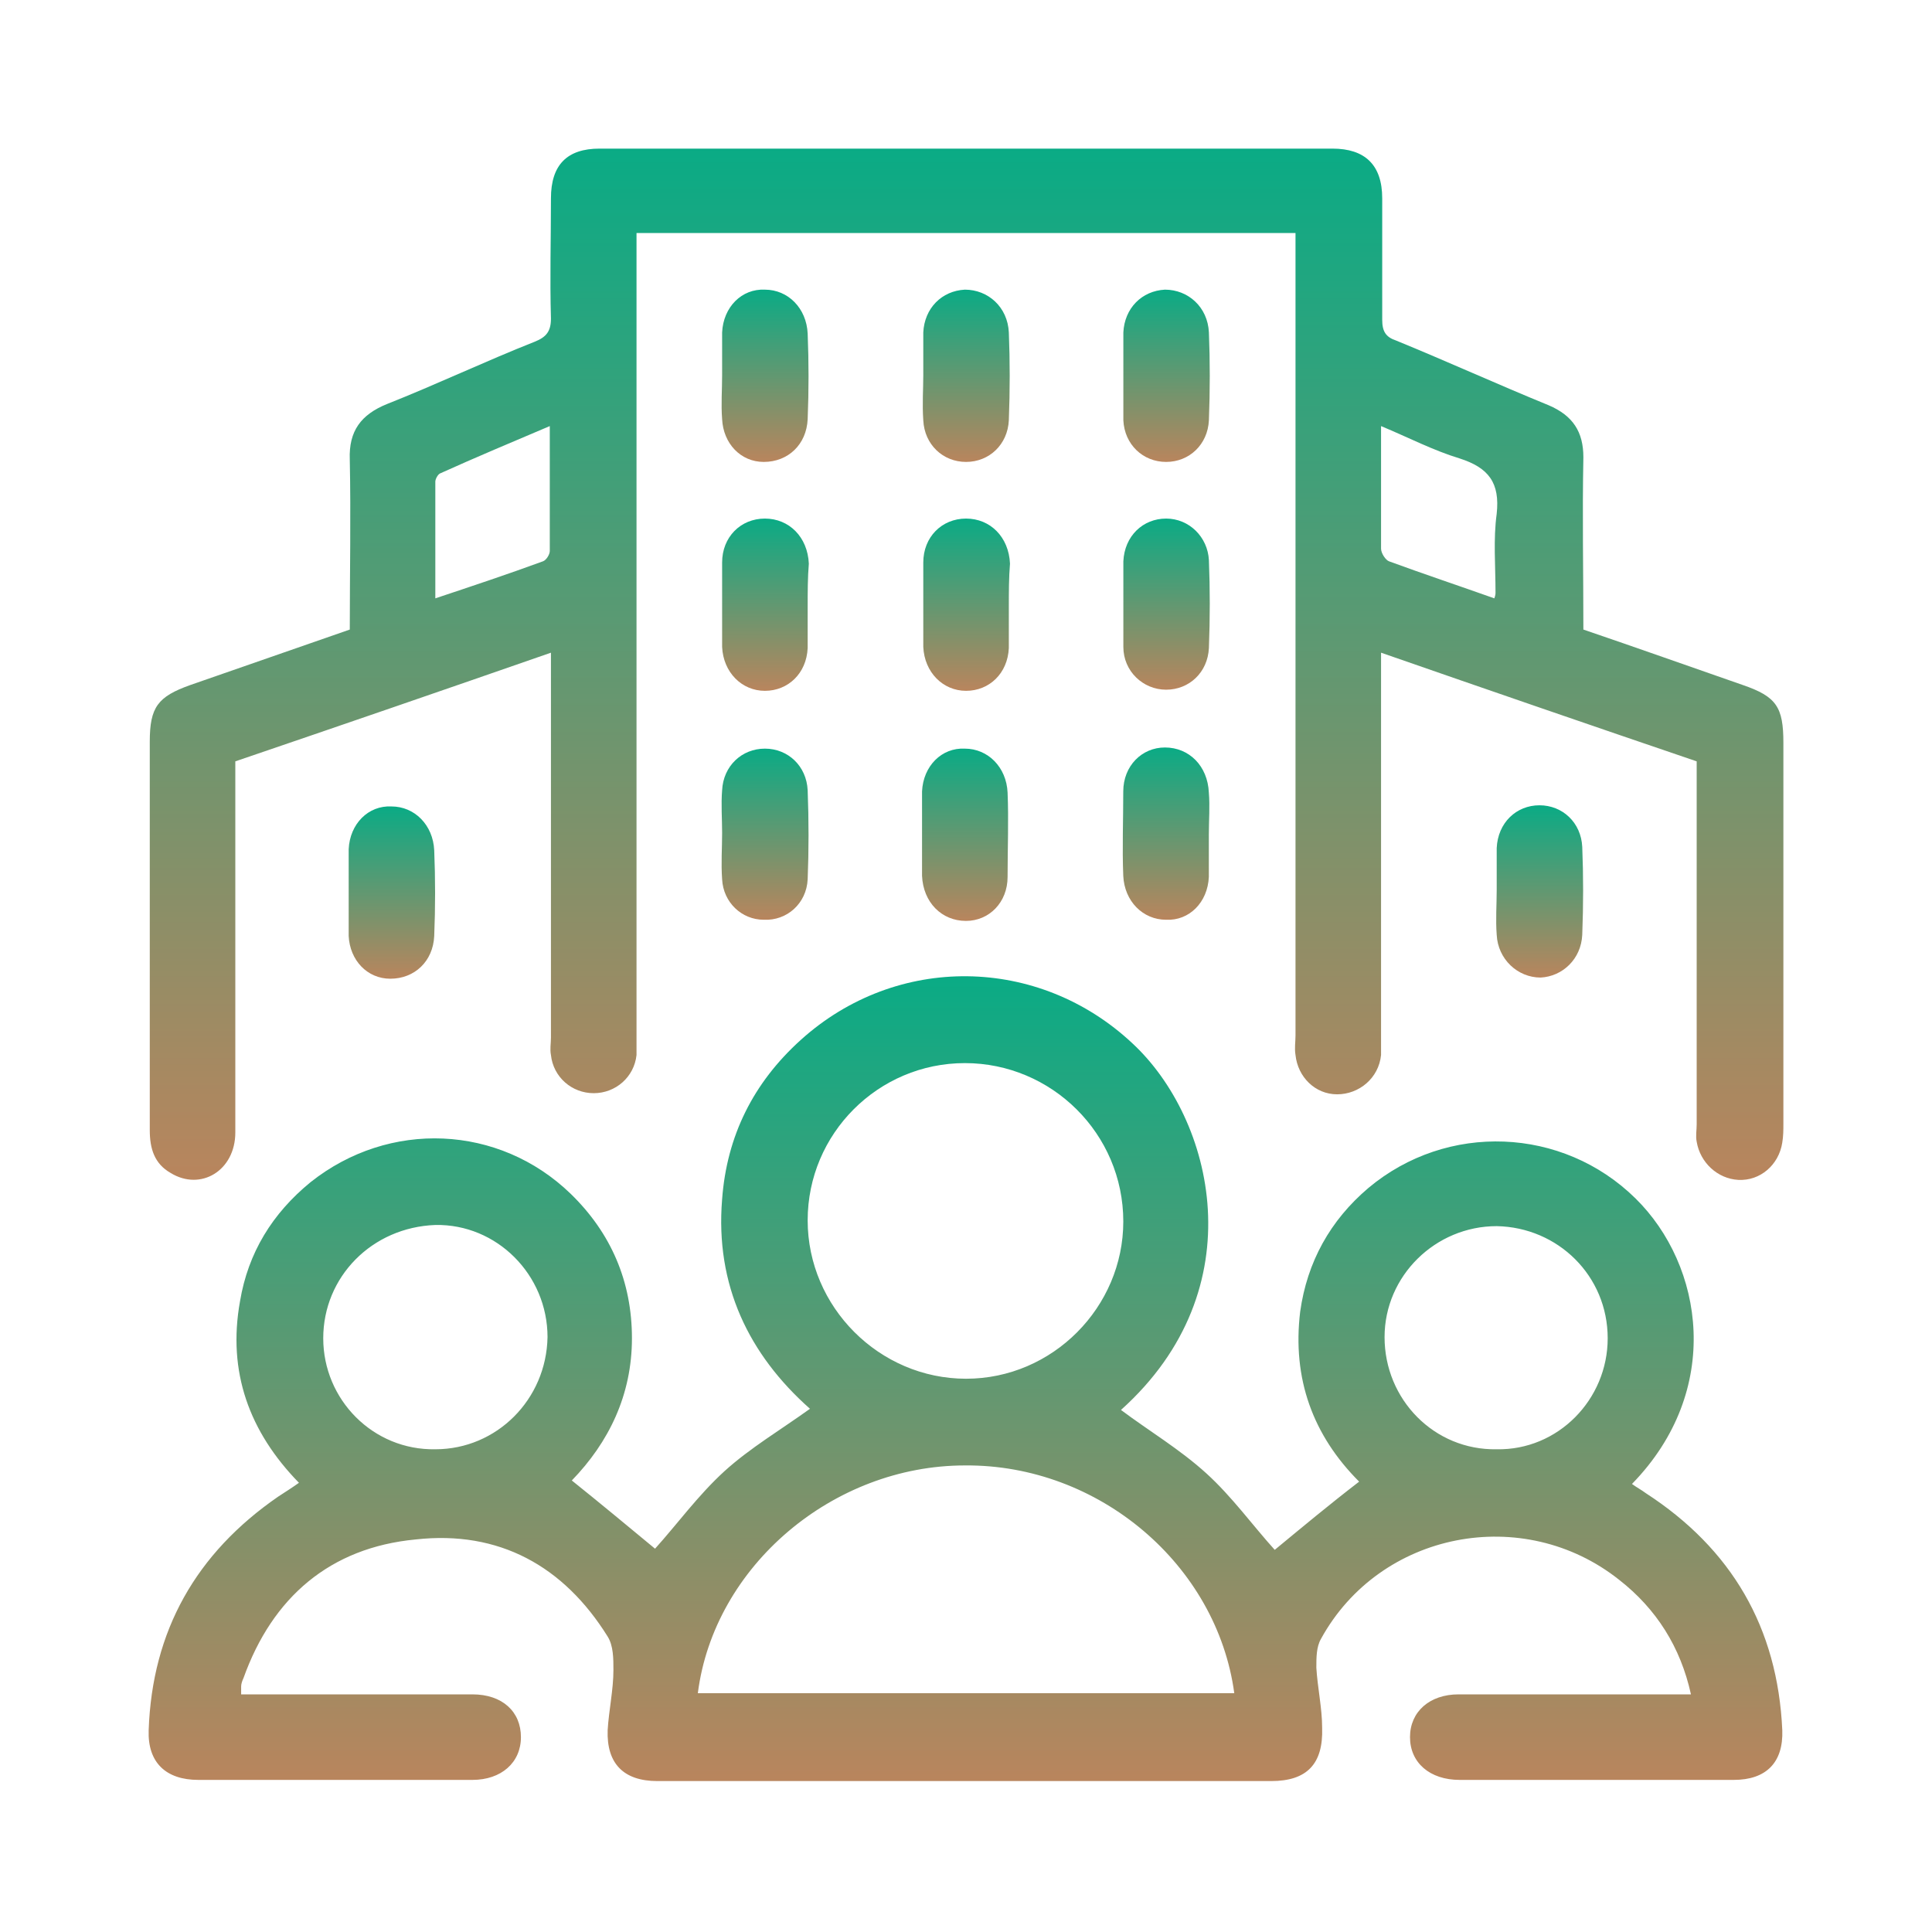
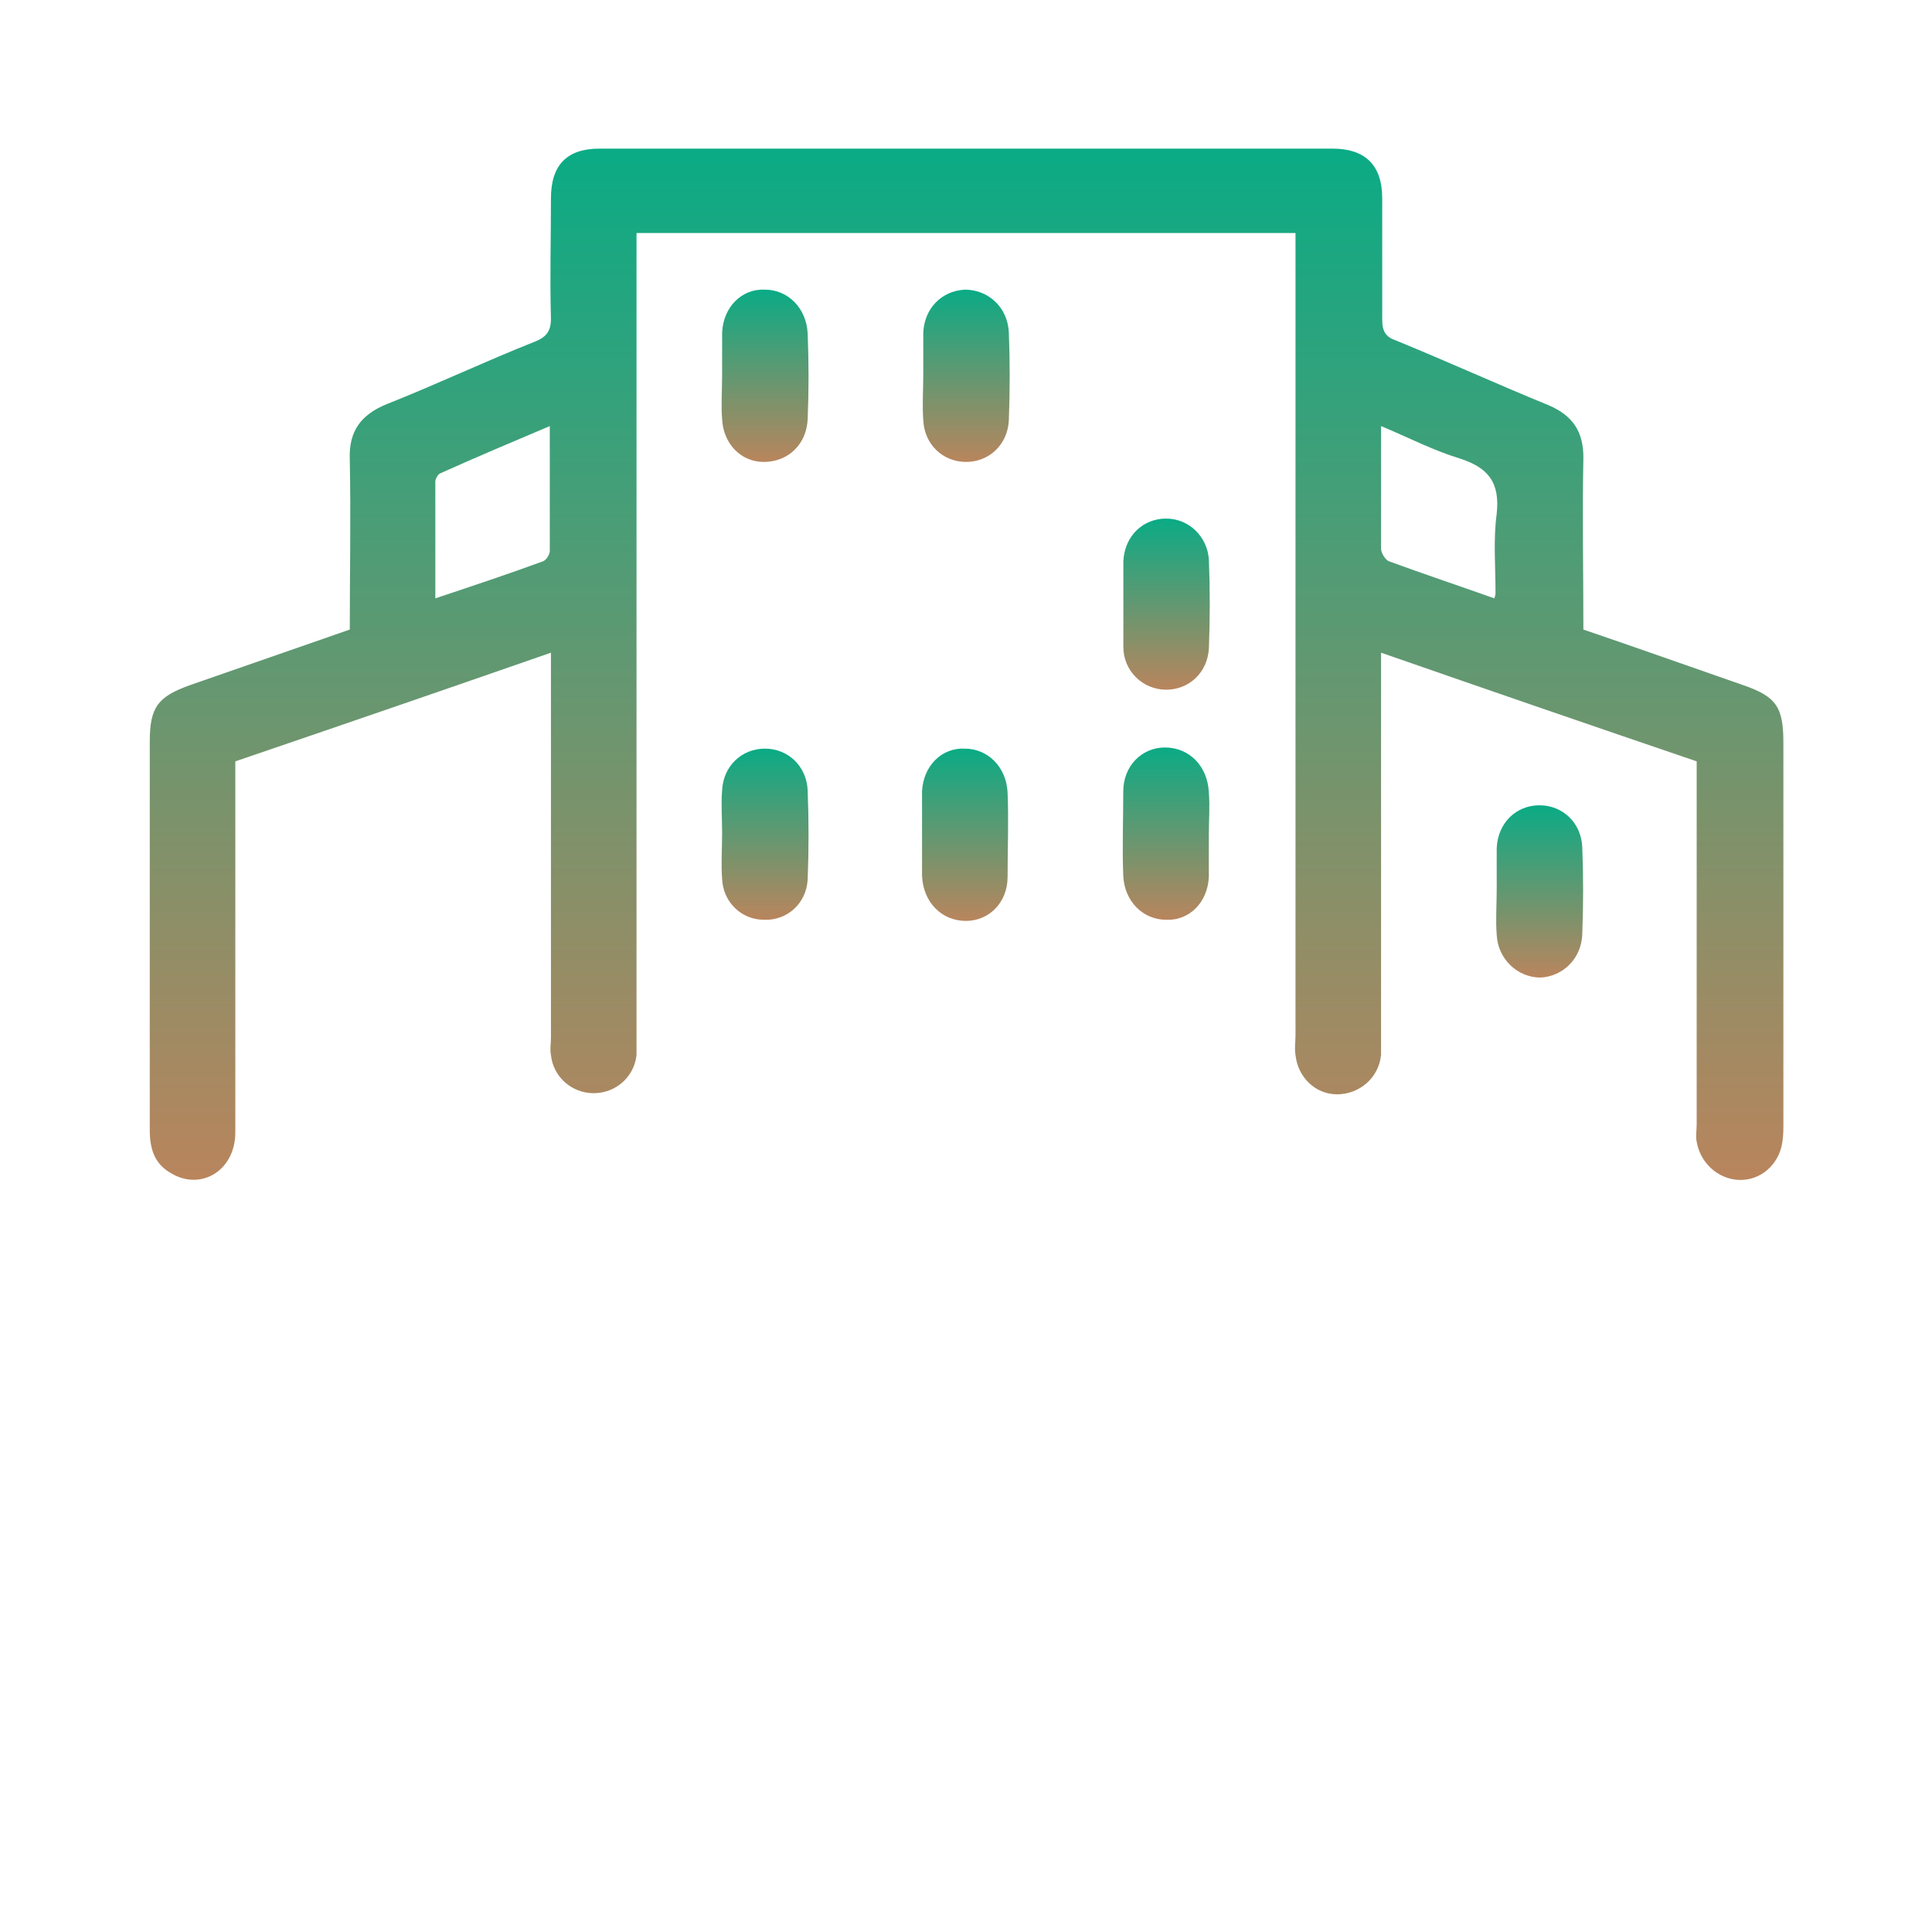
<svg xmlns="http://www.w3.org/2000/svg" width="65" height="65" viewBox="0 0 65 65" fill="none">
-   <path d="M8.113 57.005C8.347 57.005 8.58 57.005 8.775 57.005C11.147 57.005 13.52 57.005 15.893 57.005C16.904 57.005 17.526 57.588 17.526 58.444C17.526 59.3 16.865 59.883 15.893 59.883C12.82 59.883 9.747 59.883 6.674 59.883C5.585 59.883 4.963 59.3 5.002 58.211C5.118 54.865 6.596 52.259 9.358 50.353C9.592 50.198 9.786 50.081 10.058 49.887C8.386 48.175 7.647 46.153 8.075 43.78C8.347 42.146 9.164 40.824 10.447 39.774C13.092 37.673 16.787 37.829 19.199 40.163C20.56 41.485 21.261 43.119 21.261 45.025C21.261 46.931 20.483 48.525 19.238 49.809C20.21 50.587 21.144 51.365 22.038 52.104C22.777 51.287 23.478 50.315 24.372 49.498C25.228 48.72 26.278 48.097 27.251 47.397C25.189 45.569 24.061 43.235 24.294 40.357C24.45 38.218 25.345 36.428 26.939 34.989C30.168 32.072 34.952 32.15 38.103 35.106C40.825 37.634 42.265 43.352 37.714 47.436C38.647 48.136 39.697 48.759 40.592 49.575C41.448 50.353 42.148 51.326 42.887 52.143C43.782 51.404 44.715 50.626 45.727 49.848C44.171 48.292 43.471 46.386 43.743 44.13C43.976 42.458 44.754 41.057 46.038 39.968C48.683 37.751 52.572 37.907 55.023 40.318C57.318 42.574 57.979 46.775 54.906 49.926C55.062 50.042 55.217 50.12 55.373 50.237C58.251 52.104 59.807 54.749 59.963 58.211C60.002 59.3 59.418 59.883 58.329 59.883C55.256 59.883 52.183 59.883 49.111 59.883C48.099 59.883 47.438 59.3 47.438 58.444C47.438 57.588 48.099 57.005 49.072 57.005C51.444 57.005 53.817 57.005 56.19 57.005C56.423 57.005 56.617 57.005 56.89 57.005C56.54 55.41 55.723 54.127 54.478 53.154C51.25 50.587 46.427 51.52 44.443 55.138C44.287 55.41 44.287 55.76 44.287 56.11C44.326 56.771 44.482 57.472 44.482 58.133C44.521 59.339 43.976 59.922 42.77 59.922C37.636 59.922 32.502 59.922 27.406 59.922C25.656 59.922 23.867 59.922 22.116 59.922C20.988 59.922 20.405 59.339 20.444 58.211C20.483 57.549 20.638 56.849 20.638 56.188C20.638 55.799 20.638 55.371 20.444 55.06C18.966 52.687 16.787 51.481 13.987 51.793C11.108 52.065 9.164 53.737 8.191 56.46C8.152 56.538 8.113 56.655 8.113 56.733C8.113 56.771 8.113 56.849 8.113 57.005ZM23.478 56.966C29.507 56.966 35.497 56.966 41.526 56.966C40.942 52.648 36.975 49.264 32.463 49.303C28.029 49.303 24.022 52.687 23.478 56.966ZM32.463 35.767C29.546 35.767 27.173 38.14 27.173 41.057C27.173 43.974 29.584 46.386 32.502 46.386C35.419 46.386 37.792 43.974 37.792 41.096C37.792 38.14 35.38 35.767 32.463 35.767ZM10.875 45.025C10.875 47.086 12.548 48.798 14.648 48.759C16.71 48.759 18.382 47.086 18.421 44.986C18.421 42.885 16.71 41.174 14.648 41.213C12.509 41.291 10.875 42.963 10.875 45.025ZM54.089 45.025C54.089 42.924 52.417 41.291 50.355 41.252C48.294 41.252 46.582 42.924 46.582 44.986C46.582 47.086 48.255 48.798 50.355 48.759C52.417 48.798 54.089 47.086 54.089 45.025Z" fill="url(#paint0_linear_48_116)" />
  <path d="M43.586 7.839C36.156 7.839 28.805 7.839 21.415 7.839C21.415 8.112 21.415 8.345 21.415 8.578C21.415 17.291 21.415 26.004 21.415 34.756C21.415 34.989 21.415 35.223 21.415 35.495C21.337 36.234 20.714 36.779 19.975 36.779C19.236 36.779 18.614 36.234 18.536 35.495C18.497 35.3 18.536 35.106 18.536 34.911C18.536 30.866 18.536 26.782 18.536 22.737C18.536 22.503 18.536 22.309 18.536 21.959C14.958 23.204 11.457 24.409 7.917 25.615C7.917 26.354 7.917 27.093 7.917 27.793C7.917 31.216 7.917 34.678 7.917 38.101C7.917 39.385 6.751 40.085 5.739 39.462C5.195 39.151 5.039 38.646 5.039 38.023C5.039 35.495 5.039 32.967 5.039 30.438C5.039 28.61 5.039 26.782 5.039 24.954C5.039 23.787 5.311 23.437 6.4 23.048C8.19 22.426 9.979 21.803 11.768 21.181C11.768 19.275 11.807 17.369 11.768 15.463C11.729 14.491 12.157 13.946 13.013 13.596C14.685 12.935 16.319 12.157 17.992 11.496C18.381 11.34 18.536 11.146 18.536 10.718C18.497 9.356 18.536 8.034 18.536 6.673C18.536 5.545 19.081 5 20.17 5C28.377 5 36.623 5 44.83 5C45.919 5 46.503 5.545 46.503 6.673C46.503 8.034 46.503 9.395 46.503 10.757C46.503 11.146 46.62 11.34 46.97 11.457C48.681 12.157 50.392 12.935 52.104 13.635C52.921 13.985 53.271 14.53 53.271 15.385C53.232 17.33 53.271 19.236 53.271 21.181C55.099 21.803 56.849 22.426 58.639 23.048C59.767 23.437 60 23.787 60 24.993C60 29.271 60 33.511 60 37.79C60 38.023 60 38.218 59.961 38.451C59.844 39.19 59.222 39.735 58.483 39.696C57.783 39.657 57.199 39.112 57.083 38.412C57.044 38.218 57.083 38.023 57.083 37.829C57.083 33.978 57.083 30.166 57.083 26.315C57.083 26.082 57.083 25.887 57.083 25.615C53.543 24.409 50.042 23.204 46.464 21.959C46.464 22.231 46.464 22.426 46.464 22.659C46.464 26.743 46.464 30.827 46.464 34.911C46.464 35.106 46.464 35.3 46.464 35.495C46.386 36.273 45.725 36.817 44.986 36.817C44.247 36.817 43.663 36.234 43.586 35.495C43.547 35.262 43.586 35.067 43.586 34.834C43.586 26.121 43.586 17.408 43.586 8.656C43.586 8.345 43.586 8.112 43.586 7.839ZM18.497 14.335C17.214 14.88 16.008 15.385 14.802 15.93C14.724 15.969 14.646 16.124 14.646 16.202C14.646 17.486 14.646 18.769 14.646 20.131C15.93 19.703 17.097 19.314 18.264 18.886C18.381 18.847 18.497 18.653 18.497 18.536C18.497 17.175 18.497 15.813 18.497 14.335ZM50.276 20.131C50.315 20.014 50.315 19.975 50.315 19.936C50.315 19.042 50.237 18.147 50.354 17.291C50.47 16.241 50.081 15.736 49.109 15.424C48.214 15.152 47.398 14.724 46.464 14.335C46.464 15.774 46.464 17.136 46.464 18.458C46.464 18.614 46.62 18.847 46.736 18.886C47.903 19.314 49.07 19.703 50.276 20.131Z" fill="url(#paint1_linear_48_116)" />
  <path d="M24.295 12.624C24.295 12.157 24.295 11.651 24.295 11.185C24.334 10.329 24.956 9.707 25.734 9.745C26.512 9.745 27.134 10.368 27.173 11.223C27.212 12.196 27.212 13.129 27.173 14.102C27.134 14.958 26.512 15.541 25.695 15.541C24.917 15.541 24.334 14.919 24.295 14.102C24.256 13.596 24.295 13.129 24.295 12.624Z" fill="url(#paint2_linear_48_116)" />
  <path d="M31.063 12.624C31.063 12.157 31.063 11.651 31.063 11.185C31.102 10.368 31.685 9.784 32.463 9.745C33.241 9.745 33.902 10.329 33.941 11.185C33.98 12.157 33.98 13.129 33.941 14.141C33.902 14.957 33.28 15.541 32.502 15.541C31.724 15.541 31.102 14.957 31.063 14.141C31.024 13.596 31.063 13.091 31.063 12.624Z" fill="url(#paint3_linear_48_116)" />
-   <path d="M37.794 12.624C37.794 12.157 37.794 11.651 37.794 11.185C37.833 10.368 38.416 9.784 39.194 9.745C39.972 9.745 40.633 10.329 40.672 11.185C40.711 12.157 40.711 13.129 40.672 14.141C40.633 14.957 40.011 15.541 39.233 15.541C38.455 15.541 37.833 14.957 37.794 14.141C37.794 13.596 37.794 13.091 37.794 12.624Z" fill="url(#paint4_linear_48_116)" />
-   <path d="M27.173 20.403C27.173 20.87 27.173 21.337 27.173 21.803C27.134 22.659 26.512 23.242 25.734 23.242C24.956 23.242 24.334 22.62 24.295 21.765C24.295 20.831 24.295 19.897 24.295 18.925C24.295 18.069 24.917 17.447 25.734 17.447C26.551 17.447 27.173 18.069 27.212 18.964C27.173 19.431 27.173 19.936 27.173 20.403Z" fill="url(#paint5_linear_48_116)" />
-   <path d="M33.941 20.403C33.941 20.87 33.941 21.337 33.941 21.803C33.902 22.659 33.28 23.242 32.502 23.242C31.724 23.242 31.102 22.62 31.063 21.765C31.063 20.831 31.063 19.897 31.063 18.925C31.063 18.069 31.685 17.447 32.502 17.447C33.319 17.447 33.941 18.069 33.98 18.964C33.941 19.431 33.941 19.936 33.941 20.403Z" fill="url(#paint6_linear_48_116)" />
  <path d="M37.794 20.325C37.794 19.858 37.794 19.353 37.794 18.886C37.833 18.03 38.455 17.447 39.233 17.447C40.011 17.447 40.633 18.069 40.672 18.847C40.711 19.82 40.711 20.792 40.672 21.803C40.633 22.62 40.011 23.204 39.233 23.204C38.455 23.204 37.794 22.581 37.794 21.765C37.794 21.298 37.794 20.831 37.794 20.325Z" fill="url(#paint7_linear_48_116)" />
  <path d="M24.295 28.027C24.295 27.56 24.256 27.054 24.295 26.588C24.334 25.771 24.956 25.187 25.734 25.187C26.512 25.187 27.134 25.771 27.173 26.588C27.212 27.599 27.212 28.61 27.173 29.583C27.134 30.399 26.473 30.983 25.695 30.944C24.956 30.944 24.334 30.361 24.295 29.583C24.256 29.038 24.295 28.532 24.295 28.027Z" fill="url(#paint8_linear_48_116)" />
  <path d="M31.021 28.066C31.021 27.599 31.021 27.093 31.021 26.627C31.06 25.771 31.682 25.148 32.46 25.187C33.238 25.187 33.861 25.81 33.899 26.665C33.938 27.599 33.899 28.532 33.899 29.505C33.899 30.361 33.277 30.983 32.499 30.983C31.682 30.983 31.06 30.361 31.021 29.466C31.021 28.999 31.021 28.532 31.021 28.066Z" fill="url(#paint9_linear_48_116)" />
  <path d="M40.67 28.066C40.67 28.532 40.67 29.038 40.67 29.505C40.631 30.361 40.009 30.983 39.231 30.944C38.453 30.944 37.83 30.322 37.791 29.466C37.753 28.532 37.791 27.599 37.791 26.627C37.791 25.771 38.414 25.148 39.192 25.148C40.009 25.148 40.631 25.771 40.67 26.665C40.709 27.132 40.67 27.599 40.67 28.066Z" fill="url(#paint10_linear_48_116)" />
-   <path d="M11.731 30.011C11.731 29.544 11.731 29.038 11.731 28.571C11.77 27.716 12.392 27.093 13.17 27.132C13.948 27.132 14.57 27.755 14.609 28.61C14.648 29.583 14.648 30.516 14.609 31.489C14.57 32.344 13.948 32.928 13.131 32.928C12.353 32.928 11.77 32.305 11.731 31.489C11.731 30.944 11.731 30.477 11.731 30.011Z" fill="url(#paint11_linear_48_116)" />
  <path d="M50.355 29.933C50.355 29.466 50.355 28.999 50.355 28.532C50.394 27.677 51.016 27.093 51.794 27.093C52.572 27.093 53.195 27.677 53.233 28.494C53.272 29.466 53.272 30.438 53.233 31.45C53.195 32.267 52.572 32.85 51.833 32.889C51.055 32.889 50.394 32.267 50.355 31.45C50.316 30.944 50.355 30.438 50.355 29.933Z" fill="url(#paint12_linear_48_116)" />
  <defs>
    <linearGradient id="paint0_linear_48_116" x1="32.482" y1="32.844" x2="32.482" y2="59.922" gradientUnits="userSpaceOnUse">
      <stop stop-color="#0AAB85" />
      <stop offset="1" stop-color="#B9855D" />
    </linearGradient>
    <linearGradient id="paint1_linear_48_116" x1="32.52" y1="5" x2="32.52" y2="39.698" gradientUnits="userSpaceOnUse">
      <stop stop-color="#0AAB85" />
      <stop offset="1" stop-color="#B9855D" />
    </linearGradient>
    <linearGradient id="paint2_linear_48_116" x1="25.74" y1="9.744" x2="25.74" y2="15.541" gradientUnits="userSpaceOnUse">
      <stop stop-color="#0AAB85" />
      <stop offset="1" stop-color="#B9855D" />
    </linearGradient>
    <linearGradient id="paint3_linear_48_116" x1="32.508" y1="9.745" x2="32.508" y2="15.541" gradientUnits="userSpaceOnUse">
      <stop stop-color="#0AAB85" />
      <stop offset="1" stop-color="#B9855D" />
    </linearGradient>
    <linearGradient id="paint4_linear_48_116" x1="39.248" y1="9.745" x2="39.248" y2="15.541" gradientUnits="userSpaceOnUse">
      <stop stop-color="#0AAB85" />
      <stop offset="1" stop-color="#B9855D" />
    </linearGradient>
    <linearGradient id="paint5_linear_48_116" x1="25.753" y1="17.447" x2="25.753" y2="23.242" gradientUnits="userSpaceOnUse">
      <stop stop-color="#0AAB85" />
      <stop offset="1" stop-color="#B9855D" />
    </linearGradient>
    <linearGradient id="paint6_linear_48_116" x1="32.521" y1="17.447" x2="32.521" y2="23.242" gradientUnits="userSpaceOnUse">
      <stop stop-color="#0AAB85" />
      <stop offset="1" stop-color="#B9855D" />
    </linearGradient>
    <linearGradient id="paint7_linear_48_116" x1="39.248" y1="17.447" x2="39.248" y2="23.204" gradientUnits="userSpaceOnUse">
      <stop stop-color="#0AAB85" />
      <stop offset="1" stop-color="#B9855D" />
    </linearGradient>
    <linearGradient id="paint8_linear_48_116" x1="25.74" y1="25.187" x2="25.74" y2="30.946" gradientUnits="userSpaceOnUse">
      <stop stop-color="#0AAB85" />
      <stop offset="1" stop-color="#B9855D" />
    </linearGradient>
    <linearGradient id="paint9_linear_48_116" x1="32.469" y1="25.186" x2="32.469" y2="30.983" gradientUnits="userSpaceOnUse">
      <stop stop-color="#0AAB85" />
      <stop offset="1" stop-color="#B9855D" />
    </linearGradient>
    <linearGradient id="paint10_linear_48_116" x1="39.231" y1="25.148" x2="39.231" y2="30.946" gradientUnits="userSpaceOnUse">
      <stop stop-color="#0AAB85" />
      <stop offset="1" stop-color="#B9855D" />
    </linearGradient>
    <linearGradient id="paint11_linear_48_116" x1="13.185" y1="27.13" x2="13.185" y2="32.928" gradientUnits="userSpaceOnUse">
      <stop stop-color="#0AAB85" />
      <stop offset="1" stop-color="#B9855D" />
    </linearGradient>
    <linearGradient id="paint12_linear_48_116" x1="51.8" y1="27.093" x2="51.8" y2="32.889" gradientUnits="userSpaceOnUse">
      <stop stop-color="#0AAB85" />
      <stop offset="1" stop-color="#B9855D" />
    </linearGradient>
  </defs>
</svg>